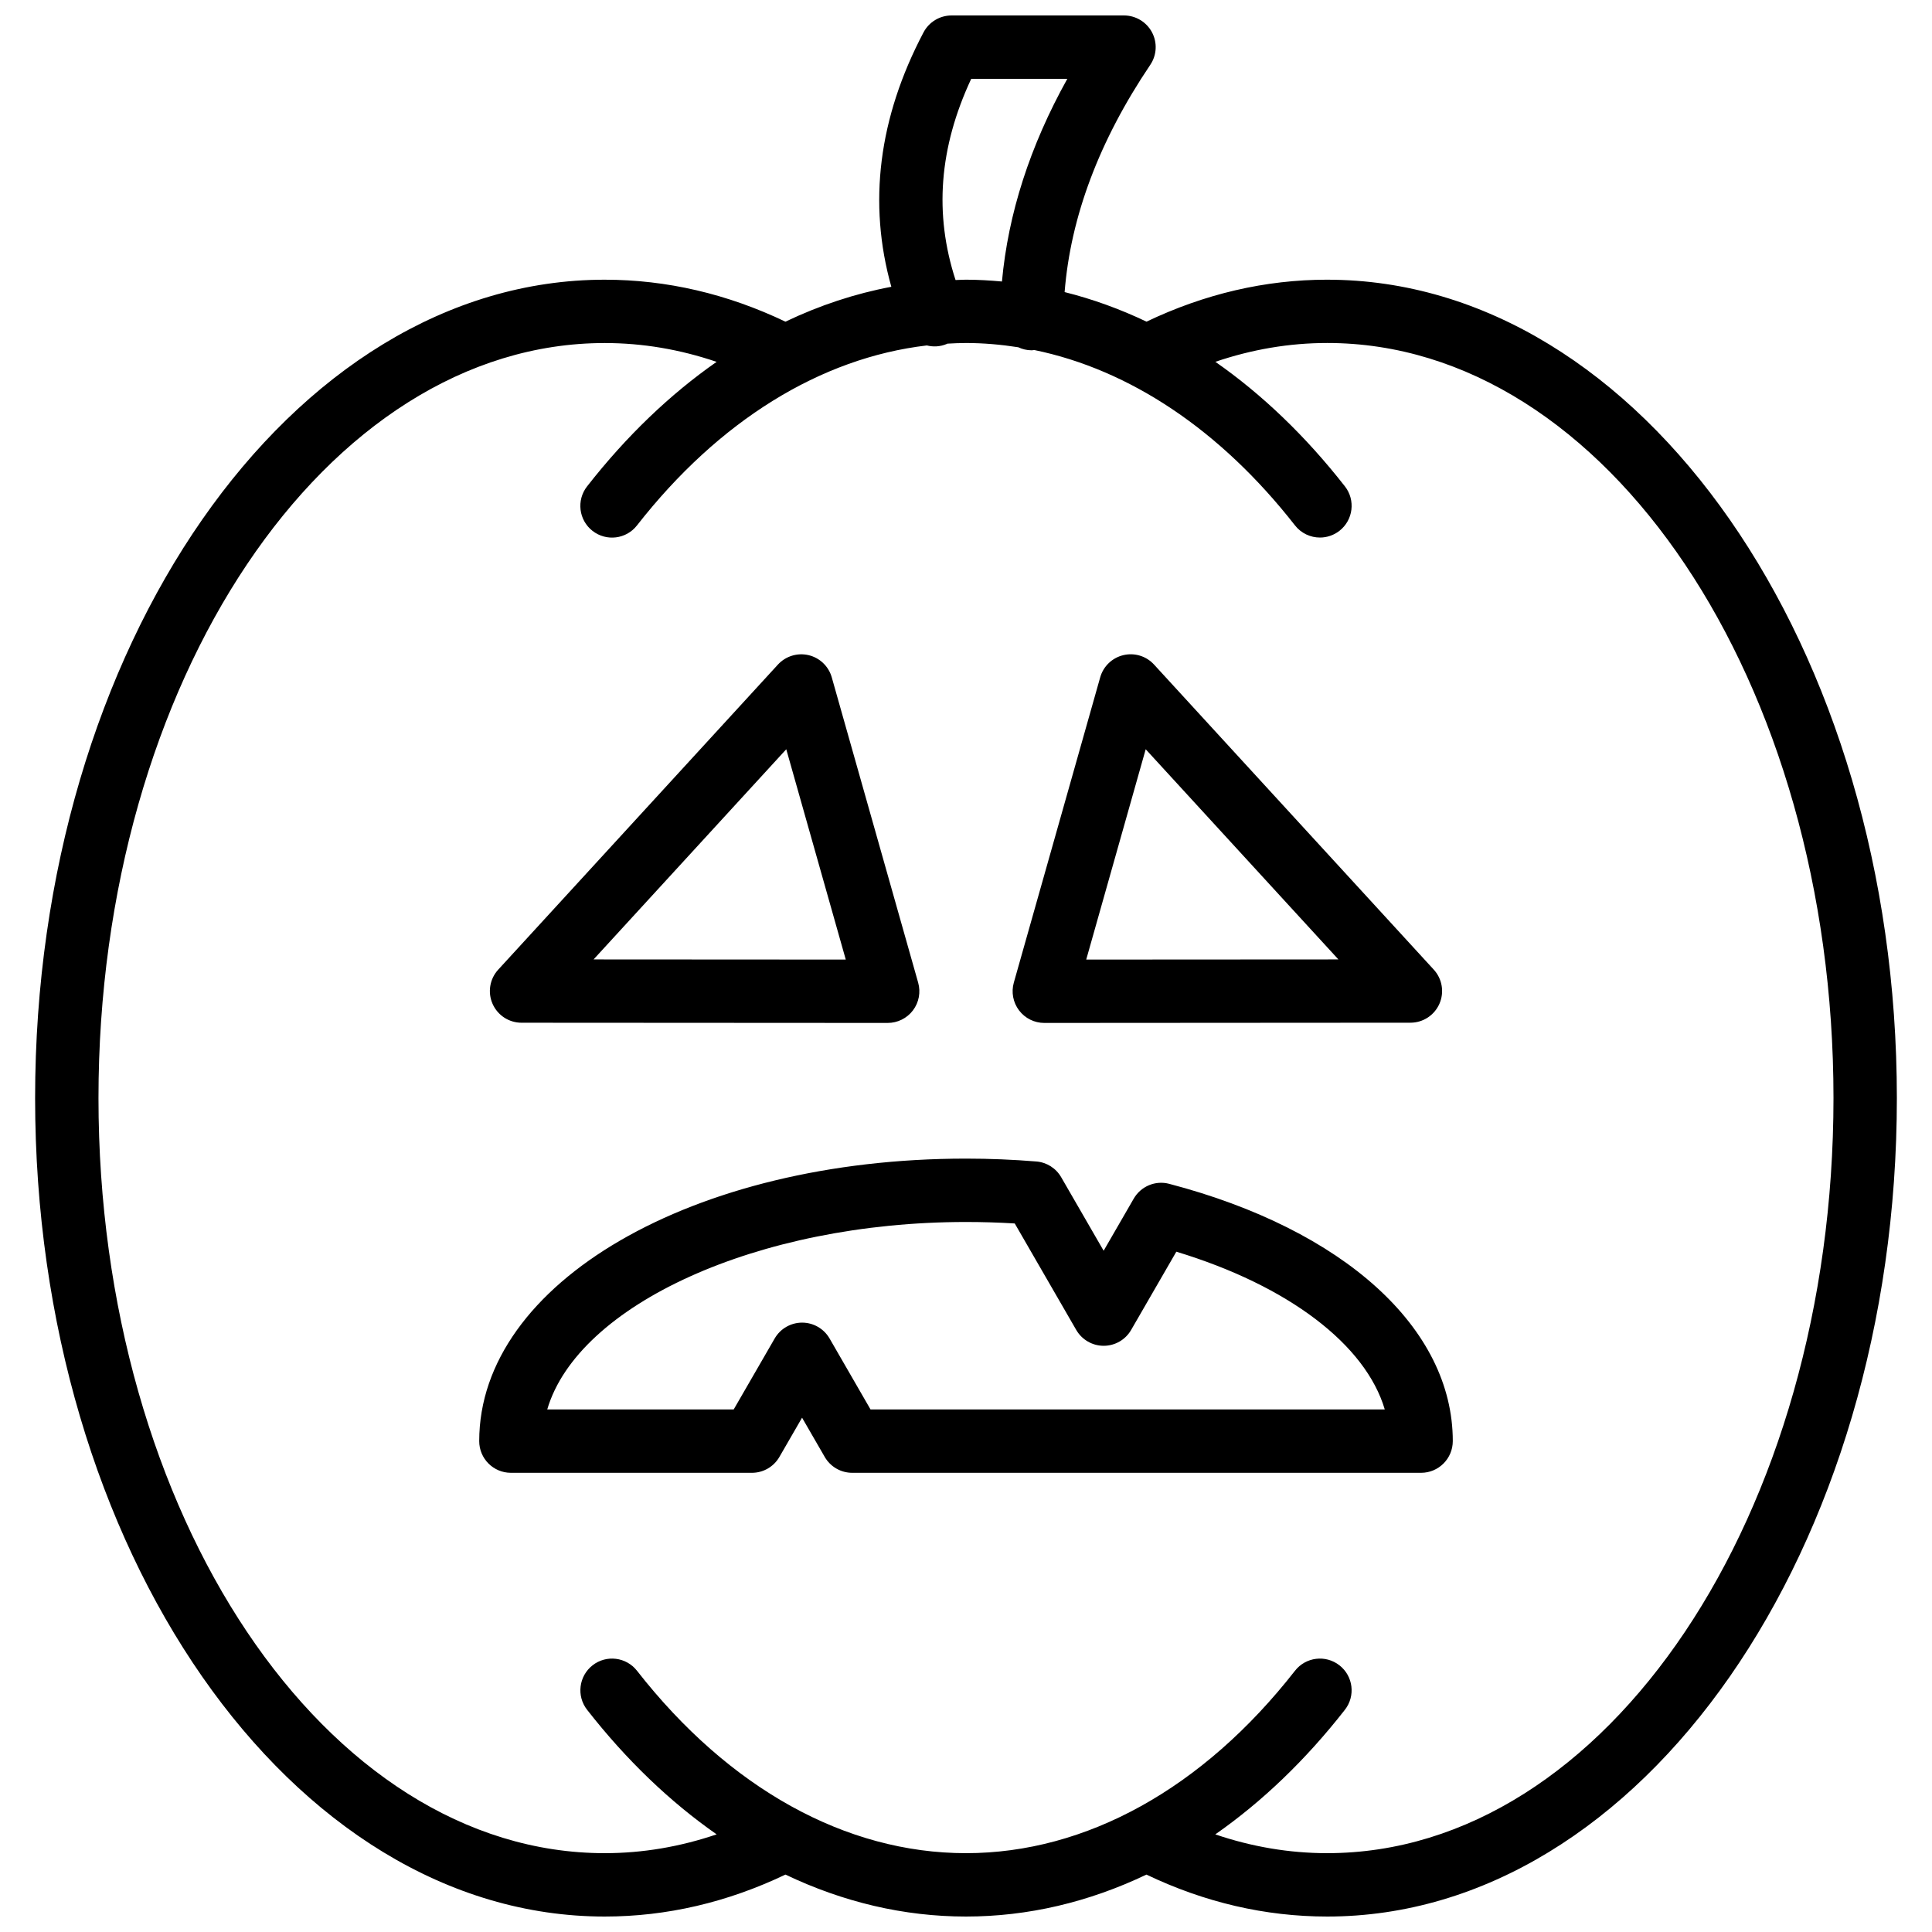
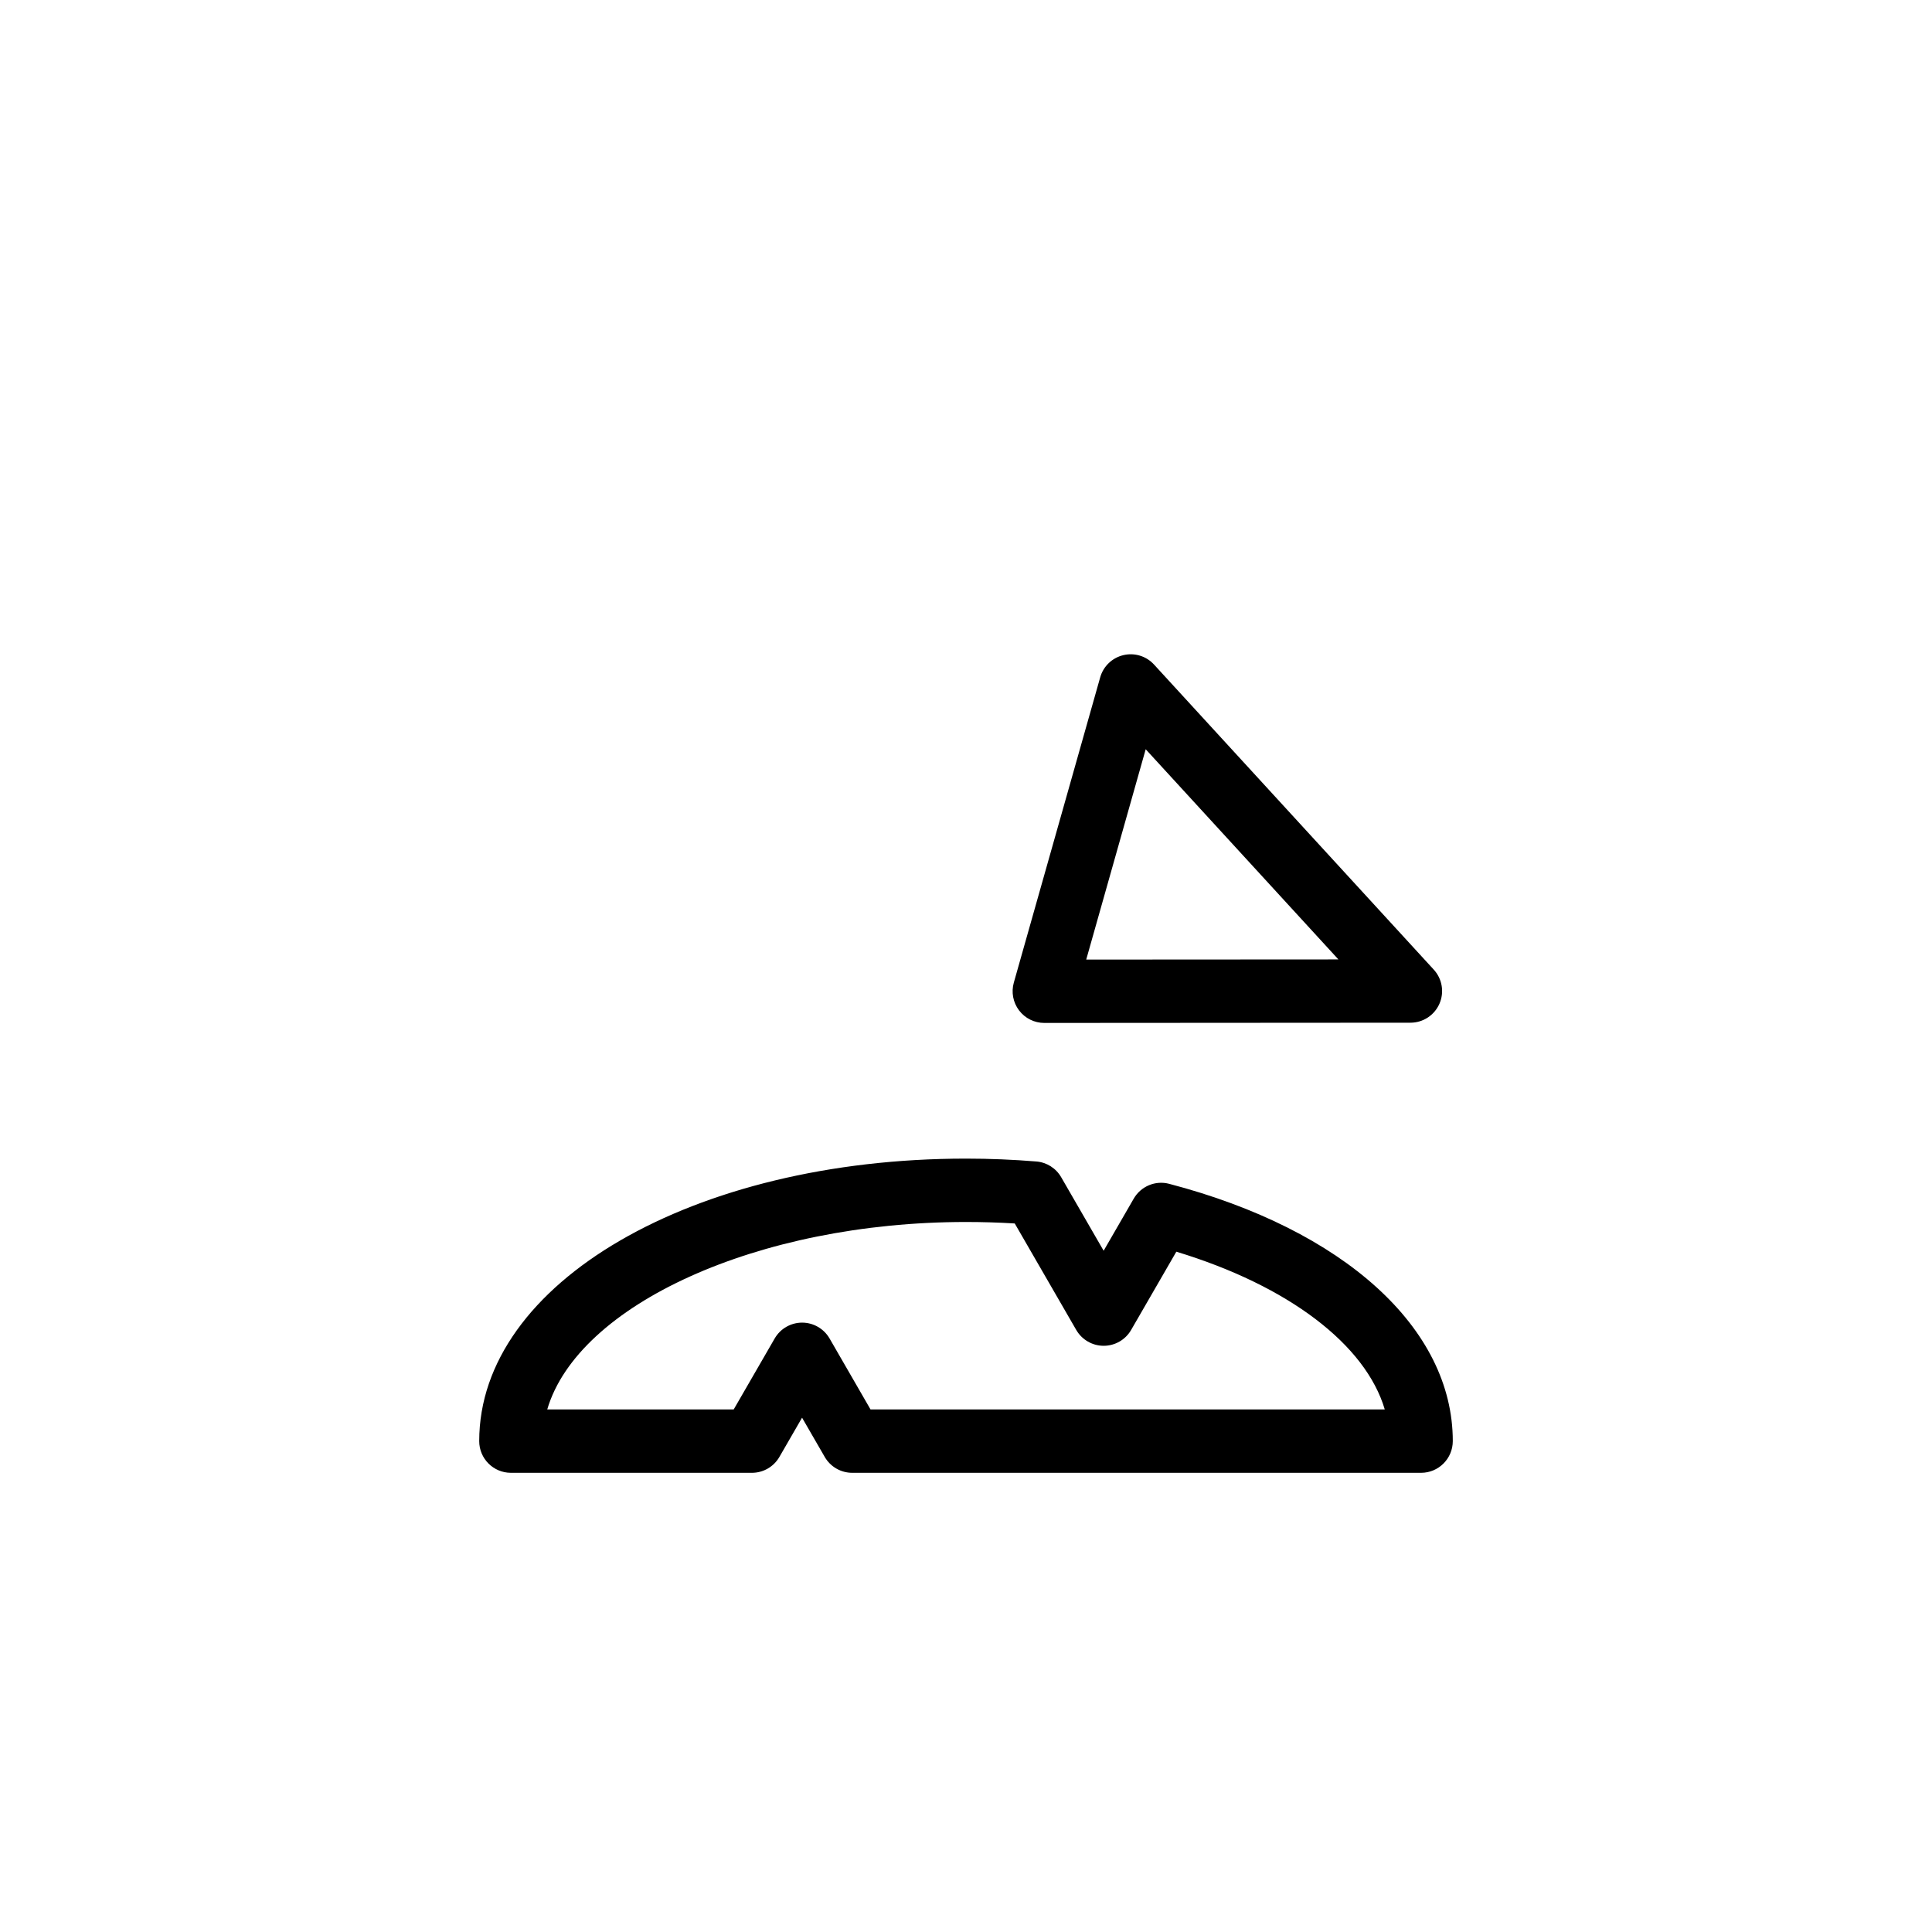
<svg xmlns="http://www.w3.org/2000/svg" width="800px" height="800px" version="1.1" viewBox="144 144 512 512">
  <defs>
    <clipPath id="a">
-       <path d="m153 148.09h494v503.81h-494z" />
-     </clipPath>
+       </clipPath>
  </defs>
  <path d="m520.61 534.31h-150.77c-3 0-5.769-1.602-7.273-4.199l-6.012-10.406-6.012 10.406c-1.5 2.598-4.269 4.199-7.273 4.199h-63.875c-4.641 0-8.398-3.762-8.398-8.398 0-41.98 56.668-74.867 129-74.867 6.219 0 12.496 0.258 18.648 0.762 2.742 0.223 5.207 1.781 6.582 4.172l11.25 19.48 7.973-13.805c1.891-3.273 5.742-4.898 9.398-3.926 46.355 12.148 75.156 38.273 75.156 68.184-0.004 4.637-3.766 8.398-8.398 8.398zm-145.91-16.793h136.28c-5.082-17.184-25.5-32.781-55.238-41.805l-11.98 20.738c-1.5 2.598-4.269 4.199-7.273 4.199-3 0-5.769-1.602-7.273-4.199l-16.297-28.219c-4.281-0.262-8.609-0.391-12.914-0.391-55.328 0-102.85 22.004-110.98 49.676h49.414l10.859-18.805c1.5-2.598 4.269-4.199 7.273-4.199 3 0 5.769 1.602 7.273 4.199z" />
-   <path d="m379.24 415.09-97.027-0.055c-3.332 0-6.344-1.969-7.68-5.016-1.34-3.047-0.75-6.602 1.5-9.051l74.125-80.848c2.059-2.238 5.168-3.191 8.129-2.496 2.961 0.699 5.312 2.957 6.141 5.883l22.895 80.902c0.715 2.535 0.207 5.258-1.383 7.356-1.59 2.098-4.07 3.324-6.699 3.324zm-77.934-16.832 66.832 0.039-15.77-55.734z" />
  <path d="m420.75 415.09c-2.633 0-5.106-1.23-6.695-3.332-1.586-2.098-2.098-4.82-1.383-7.352l22.891-80.902c0.828-2.926 3.176-5.184 6.141-5.883 2.969-0.707 6.074 0.246 8.129 2.496l74.129 80.844c2.25 2.453 2.84 6 1.5 9.051-1.34 3.051-4.348 5.016-7.68 5.016zm26.871-72.527-15.762 55.734 66.828-0.039z" />
  <g clip-path="url(#a)">
    <path d="m495.73 218.12c-16.414 0-32.5 3.773-47.895 11.121-7.07-3.375-14.32-5.988-21.699-7.836 1.574-19.906 9.156-40.133 22.699-60.223 1.734-2.57 1.91-5.894 0.449-8.633-1.461-2.734-4.312-4.453-7.418-4.453h-45.691c-3.117 0-5.973 1.723-7.43 4.484-11.934 22.656-14.758 45.281-8.531 67.422-9.578 1.801-18.973 4.898-28.062 9.242-15.387-7.352-31.473-11.121-47.895-11.121-83.234 0-150.95 97.297-150.95 216.89 0.004 119.59 67.719 216.89 150.95 216.89 16.426 0 32.508-3.766 47.895-11.121 15.285 7.305 31.418 11.121 47.844 11.121 16.418 0 32.551-3.816 47.824-11.117 15.379 7.356 31.469 11.117 47.91 11.117 83.234 0 150.96-97.297 150.96-216.89-0.004-119.6-67.723-216.89-150.96-216.89zm-94.348-53.23h25.469c-9.914 17.801-15.684 35.789-17.324 53.711-3.164-0.285-6.336-0.48-9.527-0.48-0.93 0-1.848 0.066-2.769 0.09-5.699-17.52-4.367-35.066 4.152-53.32zm94.348 470.22c-10.055 0-19.98-1.691-29.664-4.981 12.359-8.621 23.926-19.684 34.344-33.016 2.859-3.656 2.211-8.934-1.445-11.785-3.648-2.859-8.93-2.211-11.785 1.445-24.359 31.172-55.328 48.336-87.184 48.336-31.859 0-62.82-17.164-87.18-48.336-2.848-3.648-8.133-4.309-11.785-1.445-3.648 2.856-4.301 8.129-1.445 11.785 10.418 13.328 21.977 24.391 34.332 33.012-9.691 3.289-19.609 4.984-29.66 4.984-73.969 0-134.16-89.762-134.16-200.1 0-110.34 60.184-200.1 134.16-200.1 10.043 0 19.969 1.695 29.652 4.988-12.355 8.613-23.918 19.684-34.332 33.004-2.856 3.656-2.211 8.934 1.445 11.785 3.656 2.859 8.941 2.211 11.785-1.445 21.707-27.777 48.656-44.391 76.809-47.695 1.684 0.418 3.512 0.348 5.238-0.371 0.074-0.027 0.129-0.078 0.203-0.105 1.641-0.09 3.285-0.168 4.934-0.168 4.644 0 9.266 0.41 13.855 1.125 1.062 0.5 2.238 0.793 3.488 0.805h0.055c0.242 0 0.465-0.051 0.699-0.074 25.336 5.207 49.375 21.25 69.09 46.473 1.656 2.117 4.125 3.223 6.621 3.223 1.809 0 3.629-0.582 5.168-1.781 3.648-2.856 4.305-8.133 1.445-11.785-10.418-13.328-21.977-24.391-34.332-33.004 9.691-3.293 19.609-4.988 29.652-4.988 73.98 0 134.16 89.77 134.16 200.1-0.016 110.35-60.195 200.11-134.17 200.11z" />
  </g>
</svg>